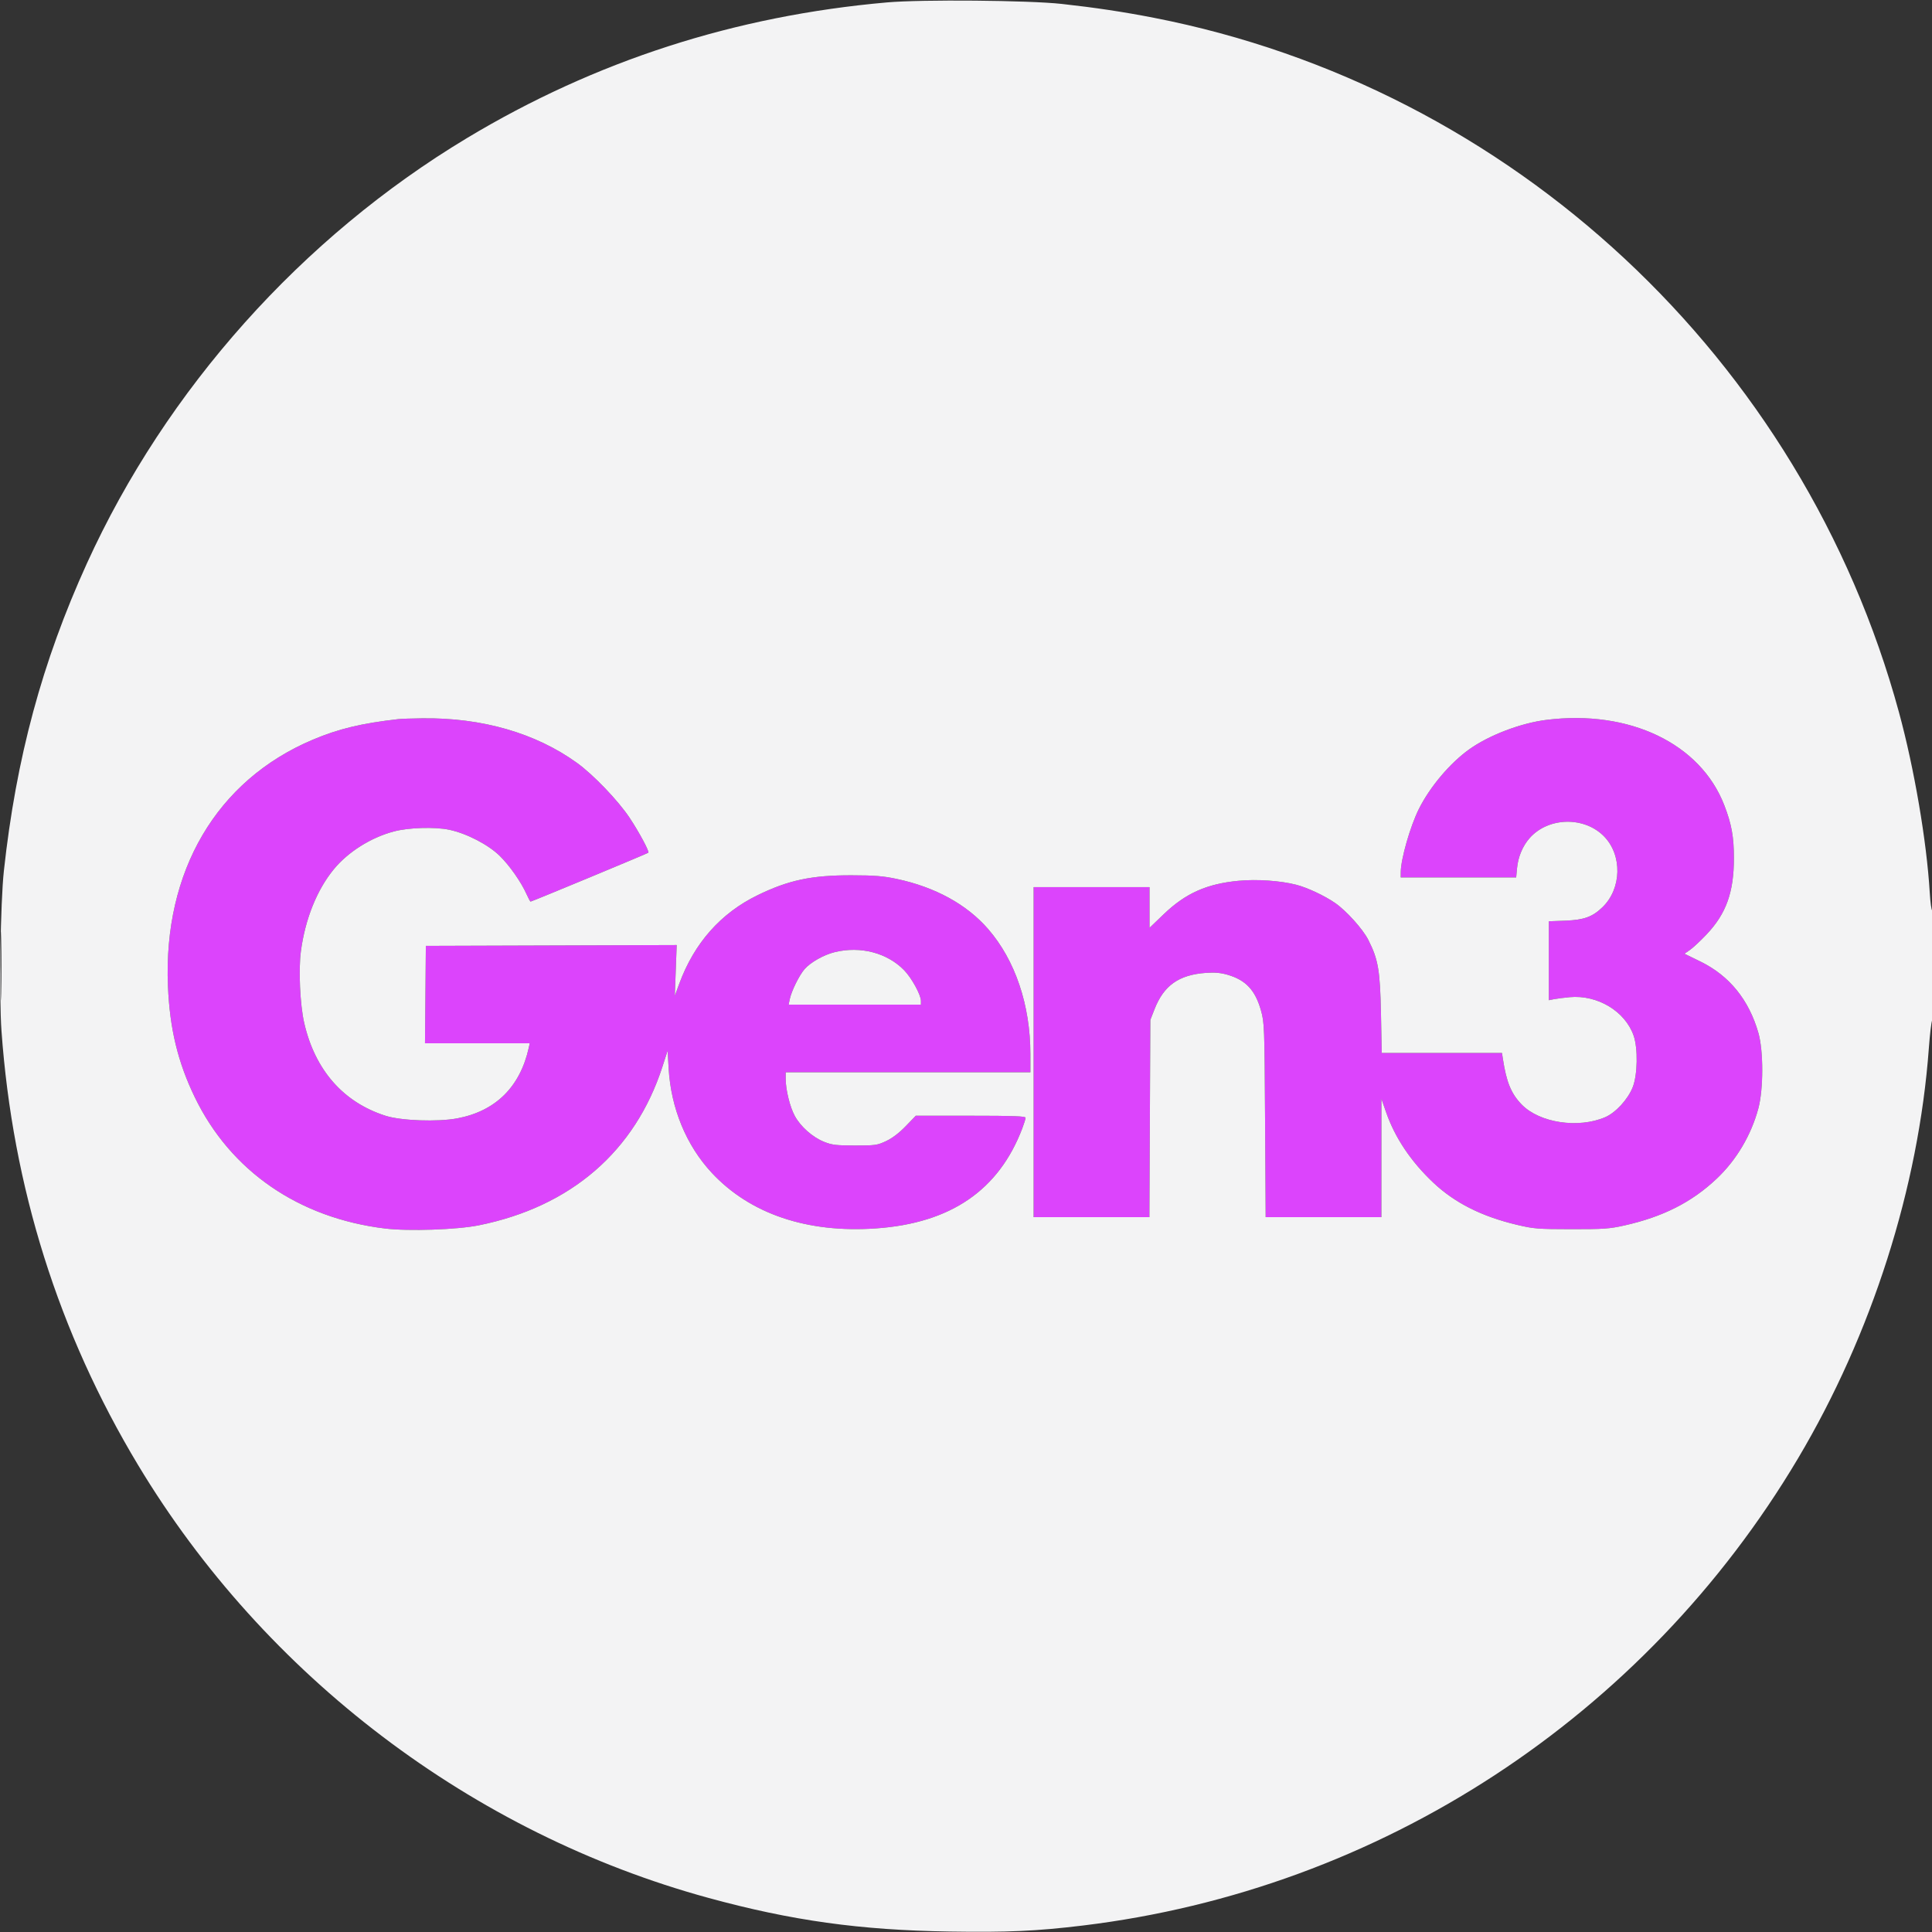
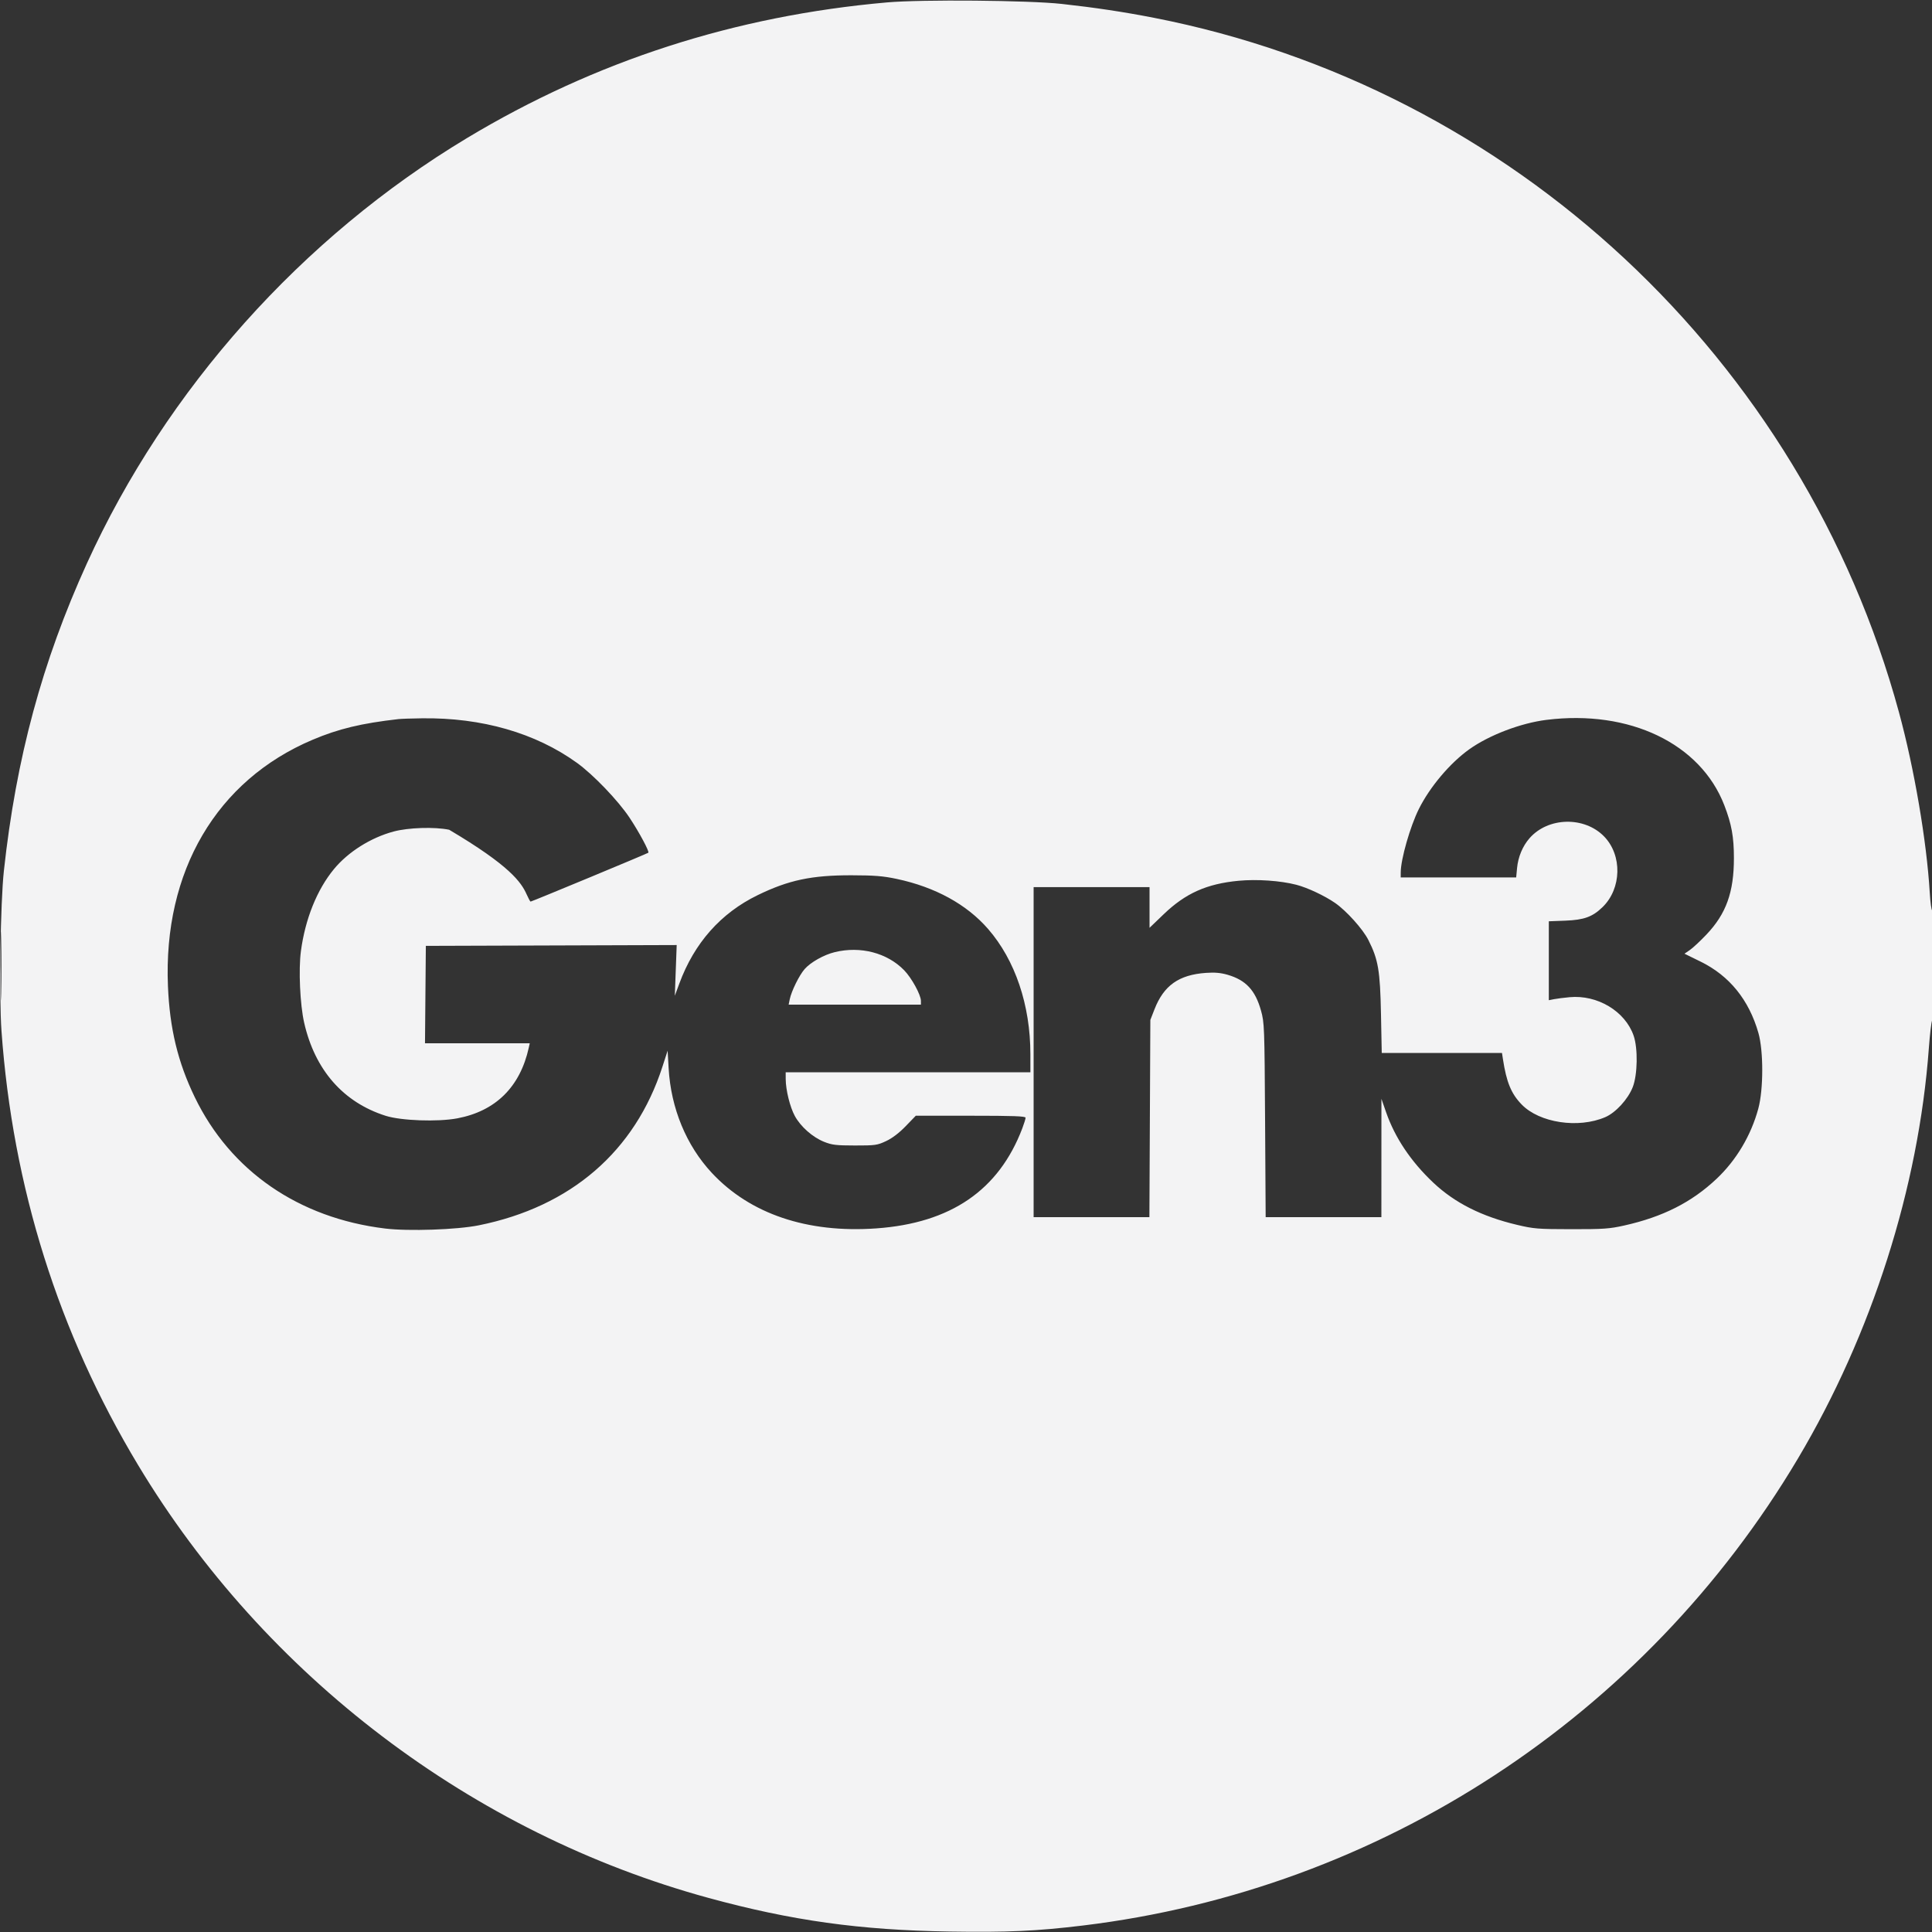
<svg xmlns="http://www.w3.org/2000/svg" width="1200" height="1200" viewBox="0 0 1200 1200" version="1.1">
  <rect x="0" y="0" width="1200" height="1200" fill="#333333" stroke="none" />
-   <path d="M 247.500 446.642 C 224.362 449.279, 210.275 452.671, 194.162 459.484 C 134.506 484.708, 101.337 541.197, 104.314 612.500 C 105.415 638.877, 110.456 659.746, 120.982 681.500 C 143.153 727.324, 185.532 756.556, 239.229 763.063 C 253.822 764.831, 283.796 763.803, 297.379 761.068 C 354.560 749.556, 394.442 715.111, 411.450 662.546 L 414.671 652.593 415.301 663.546 C 416.730 688.392, 426.270 711.486, 442.137 728.513 C 465.904 754.017, 501.434 766.014, 544.221 762.982 C 590.522 759.700, 620.366 739.262, 634.972 700.833 C 636.087 697.900, 636.999 694.938, 636.999 694.250 C 637 693.274, 629.515 693, 602.908 693 L 568.816 693 562.542 699.494 C 558.457 703.722, 554.215 706.949, 550.384 708.744 C 544.866 711.329, 543.661 711.499, 531 711.485 C 519.282 711.472, 516.747 711.167, 511.798 709.181 C 504.693 706.329, 497.278 699.764, 493.667 693.129 C 490.668 687.619, 488.045 676.997, 488.017 670.250 L 488 666 564 666 L 640 666 639.994 654.750 C 639.978 624.251, 630.555 596.362, 613.725 577 C 600.430 561.705, 580.815 550.963, 556.934 545.901 C 548.502 544.114, 543.143 543.682, 529 543.652 C 504.133 543.599, 489.790 546.637, 470.500 556.045 C 447.666 567.180, 431.228 585.742, 421.962 610.851 L 419.140 618.500 419.725 602.744 L 420.310 586.988 342.405 587.244 L 264.500 587.500 264.235 617.750 L 263.971 648 296.504 648 L 329.038 648 328.430 650.750 C 323.045 675.118, 307.817 690.157, 284 694.631 C 271.815 696.920, 249.166 696.105, 239.500 693.030 C 213.152 684.647, 195.587 664.561, 188.909 635.176 C 186.353 623.931, 185.371 602.218, 186.900 590.780 C 189.581 570.736, 196.891 552.583, 207.424 539.813 C 216.247 529.117, 230.265 520.289, 244.500 516.465 C 253.651 514.007, 270.016 513.492, 279 515.379 C 289.796 517.646, 303.192 524.568, 310.379 531.591 C 316.529 537.602, 323.763 547.949, 327.120 555.538 C 328.205 557.992, 329.303 560, 329.559 560 C 330.265 560, 402.193 530.140, 402.694 529.639 C 403.431 528.902, 397.035 516.965, 391.114 508.025 C 384.010 497.299, 368.530 481.143, 358.300 473.778 C 332.543 455.232, 299.269 445.672, 262.144 446.150 C 255.740 446.232, 249.150 446.454, 247.500 446.642 M 960.500 447.127 C 944.514 449.124, 924.913 456.603, 912.572 465.414 C 900.621 473.945, 888.100 488.780, 881.267 502.500 C 875.882 513.314, 870.076 533.577, 870.022 541.750 L 870 545 905.861 545 L 941.722 545 942.265 539.250 C 942.926 532.236, 945.728 525.519, 950.039 520.609 C 961.596 507.445, 984.102 506.937, 996.363 519.562 C 1007.705 531.240, 1007.244 551.897, 995.386 563.414 C 989.143 569.476, 983.875 571.394, 972.250 571.837 L 962 572.227 962 596.738 L 962 621.250 965.168 620.616 C 966.911 620.268, 971.300 619.707, 974.923 619.371 C 992.195 617.765, 1009.384 628.085, 1014.663 643.230 C 1017.422 651.144, 1017.143 667.556, 1014.119 675.247 C 1011.153 682.788, 1003.550 691.087, 997.042 693.887 C 980.326 701.078, 956.207 697.429, 945.152 686.037 C 938.625 679.311, 935.696 672.210, 933.483 657.750 L 932.909 654 895.568 654 L 858.227 654 857.748 629.750 C 857.215 602.793, 856.059 596.003, 849.935 583.871 C 846.504 577.074, 836.291 565.711, 829.218 560.821 C 822.722 556.329, 812.066 551.331, 805.185 549.548 C 795.350 546.999, 780.710 545.986, 769.307 547.065 C 749.519 548.938, 736.327 554.835, 722.750 567.879 L 714 576.285 714 563.643 L 714 551 678 551 L 642 551 642 653.500 L 642 756 677.957 756 L 713.914 756 714.207 694.750 L 714.500 633.500 717.059 626.933 C 722.846 612.085, 732.199 605.461, 749.050 604.274 C 754.544 603.886, 758.210 604.210, 762.517 605.462 C 773.828 608.750, 779.710 615.066, 783.228 627.698 C 785.325 635.233, 785.412 637.560, 785.763 695.750 L 786.126 756 822.063 756 L 858 756 858.013 719.250 L 858.027 682.500 860.928 690.835 C 866.443 706.679, 876.333 721.433, 890.234 734.553 C 903.566 747.136, 920.308 755.576, 942.251 760.776 C 952.668 763.245, 955.164 763.444, 976 763.471 C 995.972 763.497, 999.667 763.239, 1008.886 761.175 C 1032.851 755.809, 1050.735 746.762, 1066.184 732.188 C 1078.486 720.582, 1087.643 705.169, 1092.136 688.500 C 1095.351 676.578, 1095.369 652.731, 1092.172 641.557 C 1086.294 621.008, 1074.183 606.065, 1056.296 597.289 L 1046.255 592.364 1049.614 590.062 C 1051.462 588.796, 1056.079 584.491, 1059.876 580.494 C 1072.167 567.555, 1076.965 554.219, 1076.965 533 C 1076.965 519.814, 1075.528 511.898, 1071.004 500.167 C 1056.225 461.843, 1012.129 440.678, 960.500 447.127 M 518.500 591.386 C 511.730 593.032, 503.520 597.644, 499.784 601.899 C 496.415 605.736, 491.548 615.621, 490.503 620.750 L 489.841 624 530.921 624 L 572 624 572 621.660 C 572 617.946, 566.260 607.452, 561.616 602.672 C 551.082 591.834, 534.504 587.494, 518.500 591.386" stroke="none" fill="#dc44fc" fill-rule="evenodd" />
-   <path d="M 551 1.493 C 456.552 9.797, 369.695 37.849, 290 85.786 C 187.475 147.457, 103.188 241.801, 53.950 350 C 26.179 411.027, 10.007 470.943, 2.397 541 C 0.269 560.588, -0.602 619.053, 0.918 640.282 C 7.868 737.389, 36.289 827.713, 85.786 910 C 164.609 1041.041, 293.456 1138.794, 440.159 1178.856 C 491.735 1192.940, 534.104 1198.846, 589.782 1199.711 C 625.824 1200.271, 643.749 1199.464, 672.500 1195.987 C 857.243 1173.646, 1021.352 1066.462, 1116.803 905.799 C 1162.666 828.602, 1191.699 737.550, 1198.047 651 C 1198.672 642.475, 1199.593 634.719, 1200.092 633.764 C 1201.245 631.559, 1201.296 564.699, 1200.145 565.410 C 1199.675 565.701, 1198.975 560.665, 1198.590 554.219 C 1196.691 522.443, 1188.983 477.320, 1179.505 442.500 C 1119.696 222.765, 939.144 54.448, 716.693 11.051 C 697.954 7.395, 679.930 4.682, 659.451 2.434 C 638.871 0.175, 572.536 -0.400, 551 1.493 M 247.500 446.642 C 224.362 449.279, 210.275 452.671, 194.162 459.484 C 134.506 484.708, 101.337 541.197, 104.314 612.500 C 105.415 638.877, 110.456 659.746, 120.982 681.500 C 143.153 727.324, 185.532 756.556, 239.229 763.063 C 253.822 764.831, 283.796 763.803, 297.379 761.068 C 354.560 749.556, 394.442 715.111, 411.450 662.546 L 414.671 652.593 415.301 663.546 C 416.730 688.392, 426.270 711.486, 442.137 728.513 C 465.904 754.017, 501.434 766.014, 544.221 762.982 C 590.522 759.700, 620.366 739.262, 634.972 700.833 C 636.087 697.900, 636.999 694.938, 636.999 694.250 C 637 693.274, 629.515 693, 602.908 693 L 568.816 693 562.542 699.494 C 558.457 703.722, 554.215 706.949, 550.384 708.744 C 544.866 711.329, 543.661 711.499, 531 711.485 C 519.282 711.472, 516.747 711.167, 511.798 709.181 C 504.693 706.329, 497.278 699.764, 493.667 693.129 C 490.668 687.619, 488.045 676.997, 488.017 670.250 L 488 666 564 666 L 640 666 639.994 654.750 C 639.978 624.251, 630.555 596.362, 613.725 577 C 600.430 561.705, 580.815 550.963, 556.934 545.901 C 548.502 544.114, 543.143 543.682, 529 543.652 C 504.133 543.599, 489.790 546.637, 470.500 556.045 C 447.666 567.180, 431.228 585.742, 421.962 610.851 L 419.140 618.500 419.725 602.744 L 420.310 586.988 342.405 587.244 L 264.500 587.500 264.235 617.750 L 263.971 648 296.504 648 L 329.038 648 328.430 650.750 C 323.045 675.118, 307.817 690.157, 284 694.631 C 271.815 696.920, 249.166 696.105, 239.500 693.030 C 213.152 684.647, 195.587 664.561, 188.909 635.176 C 186.353 623.931, 185.371 602.218, 186.900 590.780 C 189.581 570.736, 196.891 552.583, 207.424 539.813 C 216.247 529.117, 230.265 520.289, 244.500 516.465 C 253.651 514.007, 270.016 513.492, 279 515.379 C 289.796 517.646, 303.192 524.568, 310.379 531.591 C 316.529 537.602, 323.763 547.949, 327.120 555.538 C 328.205 557.992, 329.303 560, 329.559 560 C 330.265 560, 402.193 530.140, 402.694 529.639 C 403.431 528.902, 397.035 516.965, 391.114 508.025 C 384.010 497.299, 368.530 481.143, 358.300 473.778 C 332.543 455.232, 299.269 445.672, 262.144 446.150 C 255.740 446.232, 249.150 446.454, 247.500 446.642 M 960.500 447.127 C 944.514 449.124, 924.913 456.603, 912.572 465.414 C 900.621 473.945, 888.100 488.780, 881.267 502.500 C 875.882 513.314, 870.076 533.577, 870.022 541.750 L 870 545 905.861 545 L 941.722 545 942.265 539.250 C 942.926 532.236, 945.728 525.519, 950.039 520.609 C 961.596 507.445, 984.102 506.937, 996.363 519.562 C 1007.705 531.240, 1007.244 551.897, 995.386 563.414 C 989.143 569.476, 983.875 571.394, 972.250 571.837 L 962 572.227 962 596.738 L 962 621.250 965.168 620.616 C 966.911 620.268, 971.300 619.707, 974.923 619.371 C 992.195 617.765, 1009.384 628.085, 1014.663 643.230 C 1017.422 651.144, 1017.143 667.556, 1014.119 675.247 C 1011.153 682.788, 1003.550 691.087, 997.042 693.887 C 980.326 701.078, 956.207 697.429, 945.152 686.037 C 938.625 679.311, 935.696 672.210, 933.483 657.750 L 932.909 654 895.568 654 L 858.227 654 857.748 629.750 C 857.215 602.793, 856.059 596.003, 849.935 583.871 C 846.504 577.074, 836.291 565.711, 829.218 560.821 C 822.722 556.329, 812.066 551.331, 805.185 549.548 C 795.350 546.999, 780.710 545.986, 769.307 547.065 C 749.519 548.938, 736.327 554.835, 722.750 567.879 L 714 576.285 714 563.643 L 714 551 678 551 L 642 551 642 653.500 L 642 756 677.957 756 L 713.914 756 714.207 694.750 L 714.500 633.500 717.059 626.933 C 722.846 612.085, 732.199 605.461, 749.050 604.274 C 754.544 603.886, 758.210 604.210, 762.517 605.462 C 773.828 608.750, 779.710 615.066, 783.228 627.698 C 785.325 635.233, 785.412 637.560, 785.763 695.750 L 786.126 756 822.063 756 L 858 756 858.013 719.250 L 858.027 682.500 860.928 690.835 C 866.443 706.679, 876.333 721.433, 890.234 734.553 C 903.566 747.136, 920.308 755.576, 942.251 760.776 C 952.668 763.245, 955.164 763.444, 976 763.471 C 995.972 763.497, 999.667 763.239, 1008.886 761.175 C 1032.851 755.809, 1050.735 746.762, 1066.184 732.188 C 1078.486 720.582, 1087.643 705.169, 1092.136 688.500 C 1095.351 676.578, 1095.369 652.731, 1092.172 641.557 C 1086.294 621.008, 1074.183 606.065, 1056.296 597.289 L 1046.255 592.364 1049.614 590.062 C 1051.462 588.796, 1056.079 584.491, 1059.876 580.494 C 1072.167 567.555, 1076.965 554.219, 1076.965 533 C 1076.965 519.814, 1075.528 511.898, 1071.004 500.167 C 1056.225 461.843, 1012.129 440.678, 960.500 447.127 M 0.450 600 C 0.450 618.975, 0.584 626.737, 0.748 617.250 C 0.913 607.763, 0.913 592.237, 0.748 582.750 C 0.584 573.263, 0.450 581.025, 0.450 600 M 518.500 591.386 C 511.730 593.032, 503.520 597.644, 499.784 601.899 C 496.415 605.736, 491.548 615.621, 490.503 620.750 L 489.841 624 530.921 624 L 572 624 572 621.660 C 572 617.946, 566.260 607.452, 561.616 602.672 C 551.082 591.834, 534.504 587.494, 518.500 591.386" stroke="none" fill="#f3f3f4" fill-rule="evenodd" />
+   <path d="M 551 1.493 C 456.552 9.797, 369.695 37.849, 290 85.786 C 187.475 147.457, 103.188 241.801, 53.950 350 C 26.179 411.027, 10.007 470.943, 2.397 541 C 0.269 560.588, -0.602 619.053, 0.918 640.282 C 7.868 737.389, 36.289 827.713, 85.786 910 C 164.609 1041.041, 293.456 1138.794, 440.159 1178.856 C 491.735 1192.940, 534.104 1198.846, 589.782 1199.711 C 625.824 1200.271, 643.749 1199.464, 672.500 1195.987 C 857.243 1173.646, 1021.352 1066.462, 1116.803 905.799 C 1162.666 828.602, 1191.699 737.550, 1198.047 651 C 1198.672 642.475, 1199.593 634.719, 1200.092 633.764 C 1201.245 631.559, 1201.296 564.699, 1200.145 565.410 C 1199.675 565.701, 1198.975 560.665, 1198.590 554.219 C 1196.691 522.443, 1188.983 477.320, 1179.505 442.500 C 1119.696 222.765, 939.144 54.448, 716.693 11.051 C 697.954 7.395, 679.930 4.682, 659.451 2.434 C 638.871 0.175, 572.536 -0.400, 551 1.493 M 247.500 446.642 C 224.362 449.279, 210.275 452.671, 194.162 459.484 C 134.506 484.708, 101.337 541.197, 104.314 612.500 C 105.415 638.877, 110.456 659.746, 120.982 681.500 C 143.153 727.324, 185.532 756.556, 239.229 763.063 C 253.822 764.831, 283.796 763.803, 297.379 761.068 C 354.560 749.556, 394.442 715.111, 411.450 662.546 L 414.671 652.593 415.301 663.546 C 416.730 688.392, 426.270 711.486, 442.137 728.513 C 465.904 754.017, 501.434 766.014, 544.221 762.982 C 590.522 759.700, 620.366 739.262, 634.972 700.833 C 636.087 697.900, 636.999 694.938, 636.999 694.250 C 637 693.274, 629.515 693, 602.908 693 L 568.816 693 562.542 699.494 C 558.457 703.722, 554.215 706.949, 550.384 708.744 C 544.866 711.329, 543.661 711.499, 531 711.485 C 519.282 711.472, 516.747 711.167, 511.798 709.181 C 504.693 706.329, 497.278 699.764, 493.667 693.129 C 490.668 687.619, 488.045 676.997, 488.017 670.250 L 488 666 564 666 L 640 666 639.994 654.750 C 639.978 624.251, 630.555 596.362, 613.725 577 C 600.430 561.705, 580.815 550.963, 556.934 545.901 C 548.502 544.114, 543.143 543.682, 529 543.652 C 504.133 543.599, 489.790 546.637, 470.500 556.045 C 447.666 567.180, 431.228 585.742, 421.962 610.851 L 419.140 618.500 419.725 602.744 L 420.310 586.988 342.405 587.244 L 264.500 587.500 264.235 617.750 L 263.971 648 296.504 648 L 329.038 648 328.430 650.750 C 323.045 675.118, 307.817 690.157, 284 694.631 C 271.815 696.920, 249.166 696.105, 239.500 693.030 C 213.152 684.647, 195.587 664.561, 188.909 635.176 C 186.353 623.931, 185.371 602.218, 186.900 590.780 C 189.581 570.736, 196.891 552.583, 207.424 539.813 C 216.247 529.117, 230.265 520.289, 244.500 516.465 C 253.651 514.007, 270.016 513.492, 279 515.379 C 316.529 537.602, 323.763 547.949, 327.120 555.538 C 328.205 557.992, 329.303 560, 329.559 560 C 330.265 560, 402.193 530.140, 402.694 529.639 C 403.431 528.902, 397.035 516.965, 391.114 508.025 C 384.010 497.299, 368.530 481.143, 358.300 473.778 C 332.543 455.232, 299.269 445.672, 262.144 446.150 C 255.740 446.232, 249.150 446.454, 247.500 446.642 M 960.500 447.127 C 944.514 449.124, 924.913 456.603, 912.572 465.414 C 900.621 473.945, 888.100 488.780, 881.267 502.500 C 875.882 513.314, 870.076 533.577, 870.022 541.750 L 870 545 905.861 545 L 941.722 545 942.265 539.250 C 942.926 532.236, 945.728 525.519, 950.039 520.609 C 961.596 507.445, 984.102 506.937, 996.363 519.562 C 1007.705 531.240, 1007.244 551.897, 995.386 563.414 C 989.143 569.476, 983.875 571.394, 972.250 571.837 L 962 572.227 962 596.738 L 962 621.250 965.168 620.616 C 966.911 620.268, 971.300 619.707, 974.923 619.371 C 992.195 617.765, 1009.384 628.085, 1014.663 643.230 C 1017.422 651.144, 1017.143 667.556, 1014.119 675.247 C 1011.153 682.788, 1003.550 691.087, 997.042 693.887 C 980.326 701.078, 956.207 697.429, 945.152 686.037 C 938.625 679.311, 935.696 672.210, 933.483 657.750 L 932.909 654 895.568 654 L 858.227 654 857.748 629.750 C 857.215 602.793, 856.059 596.003, 849.935 583.871 C 846.504 577.074, 836.291 565.711, 829.218 560.821 C 822.722 556.329, 812.066 551.331, 805.185 549.548 C 795.350 546.999, 780.710 545.986, 769.307 547.065 C 749.519 548.938, 736.327 554.835, 722.750 567.879 L 714 576.285 714 563.643 L 714 551 678 551 L 642 551 642 653.500 L 642 756 677.957 756 L 713.914 756 714.207 694.750 L 714.500 633.500 717.059 626.933 C 722.846 612.085, 732.199 605.461, 749.050 604.274 C 754.544 603.886, 758.210 604.210, 762.517 605.462 C 773.828 608.750, 779.710 615.066, 783.228 627.698 C 785.325 635.233, 785.412 637.560, 785.763 695.750 L 786.126 756 822.063 756 L 858 756 858.013 719.250 L 858.027 682.500 860.928 690.835 C 866.443 706.679, 876.333 721.433, 890.234 734.553 C 903.566 747.136, 920.308 755.576, 942.251 760.776 C 952.668 763.245, 955.164 763.444, 976 763.471 C 995.972 763.497, 999.667 763.239, 1008.886 761.175 C 1032.851 755.809, 1050.735 746.762, 1066.184 732.188 C 1078.486 720.582, 1087.643 705.169, 1092.136 688.500 C 1095.351 676.578, 1095.369 652.731, 1092.172 641.557 C 1086.294 621.008, 1074.183 606.065, 1056.296 597.289 L 1046.255 592.364 1049.614 590.062 C 1051.462 588.796, 1056.079 584.491, 1059.876 580.494 C 1072.167 567.555, 1076.965 554.219, 1076.965 533 C 1076.965 519.814, 1075.528 511.898, 1071.004 500.167 C 1056.225 461.843, 1012.129 440.678, 960.500 447.127 M 0.450 600 C 0.450 618.975, 0.584 626.737, 0.748 617.250 C 0.913 607.763, 0.913 592.237, 0.748 582.750 C 0.584 573.263, 0.450 581.025, 0.450 600 M 518.500 591.386 C 511.730 593.032, 503.520 597.644, 499.784 601.899 C 496.415 605.736, 491.548 615.621, 490.503 620.750 L 489.841 624 530.921 624 L 572 624 572 621.660 C 572 617.946, 566.260 607.452, 561.616 602.672 C 551.082 591.834, 534.504 587.494, 518.500 591.386" stroke="none" fill="#f3f3f4" fill-rule="evenodd" />
</svg>